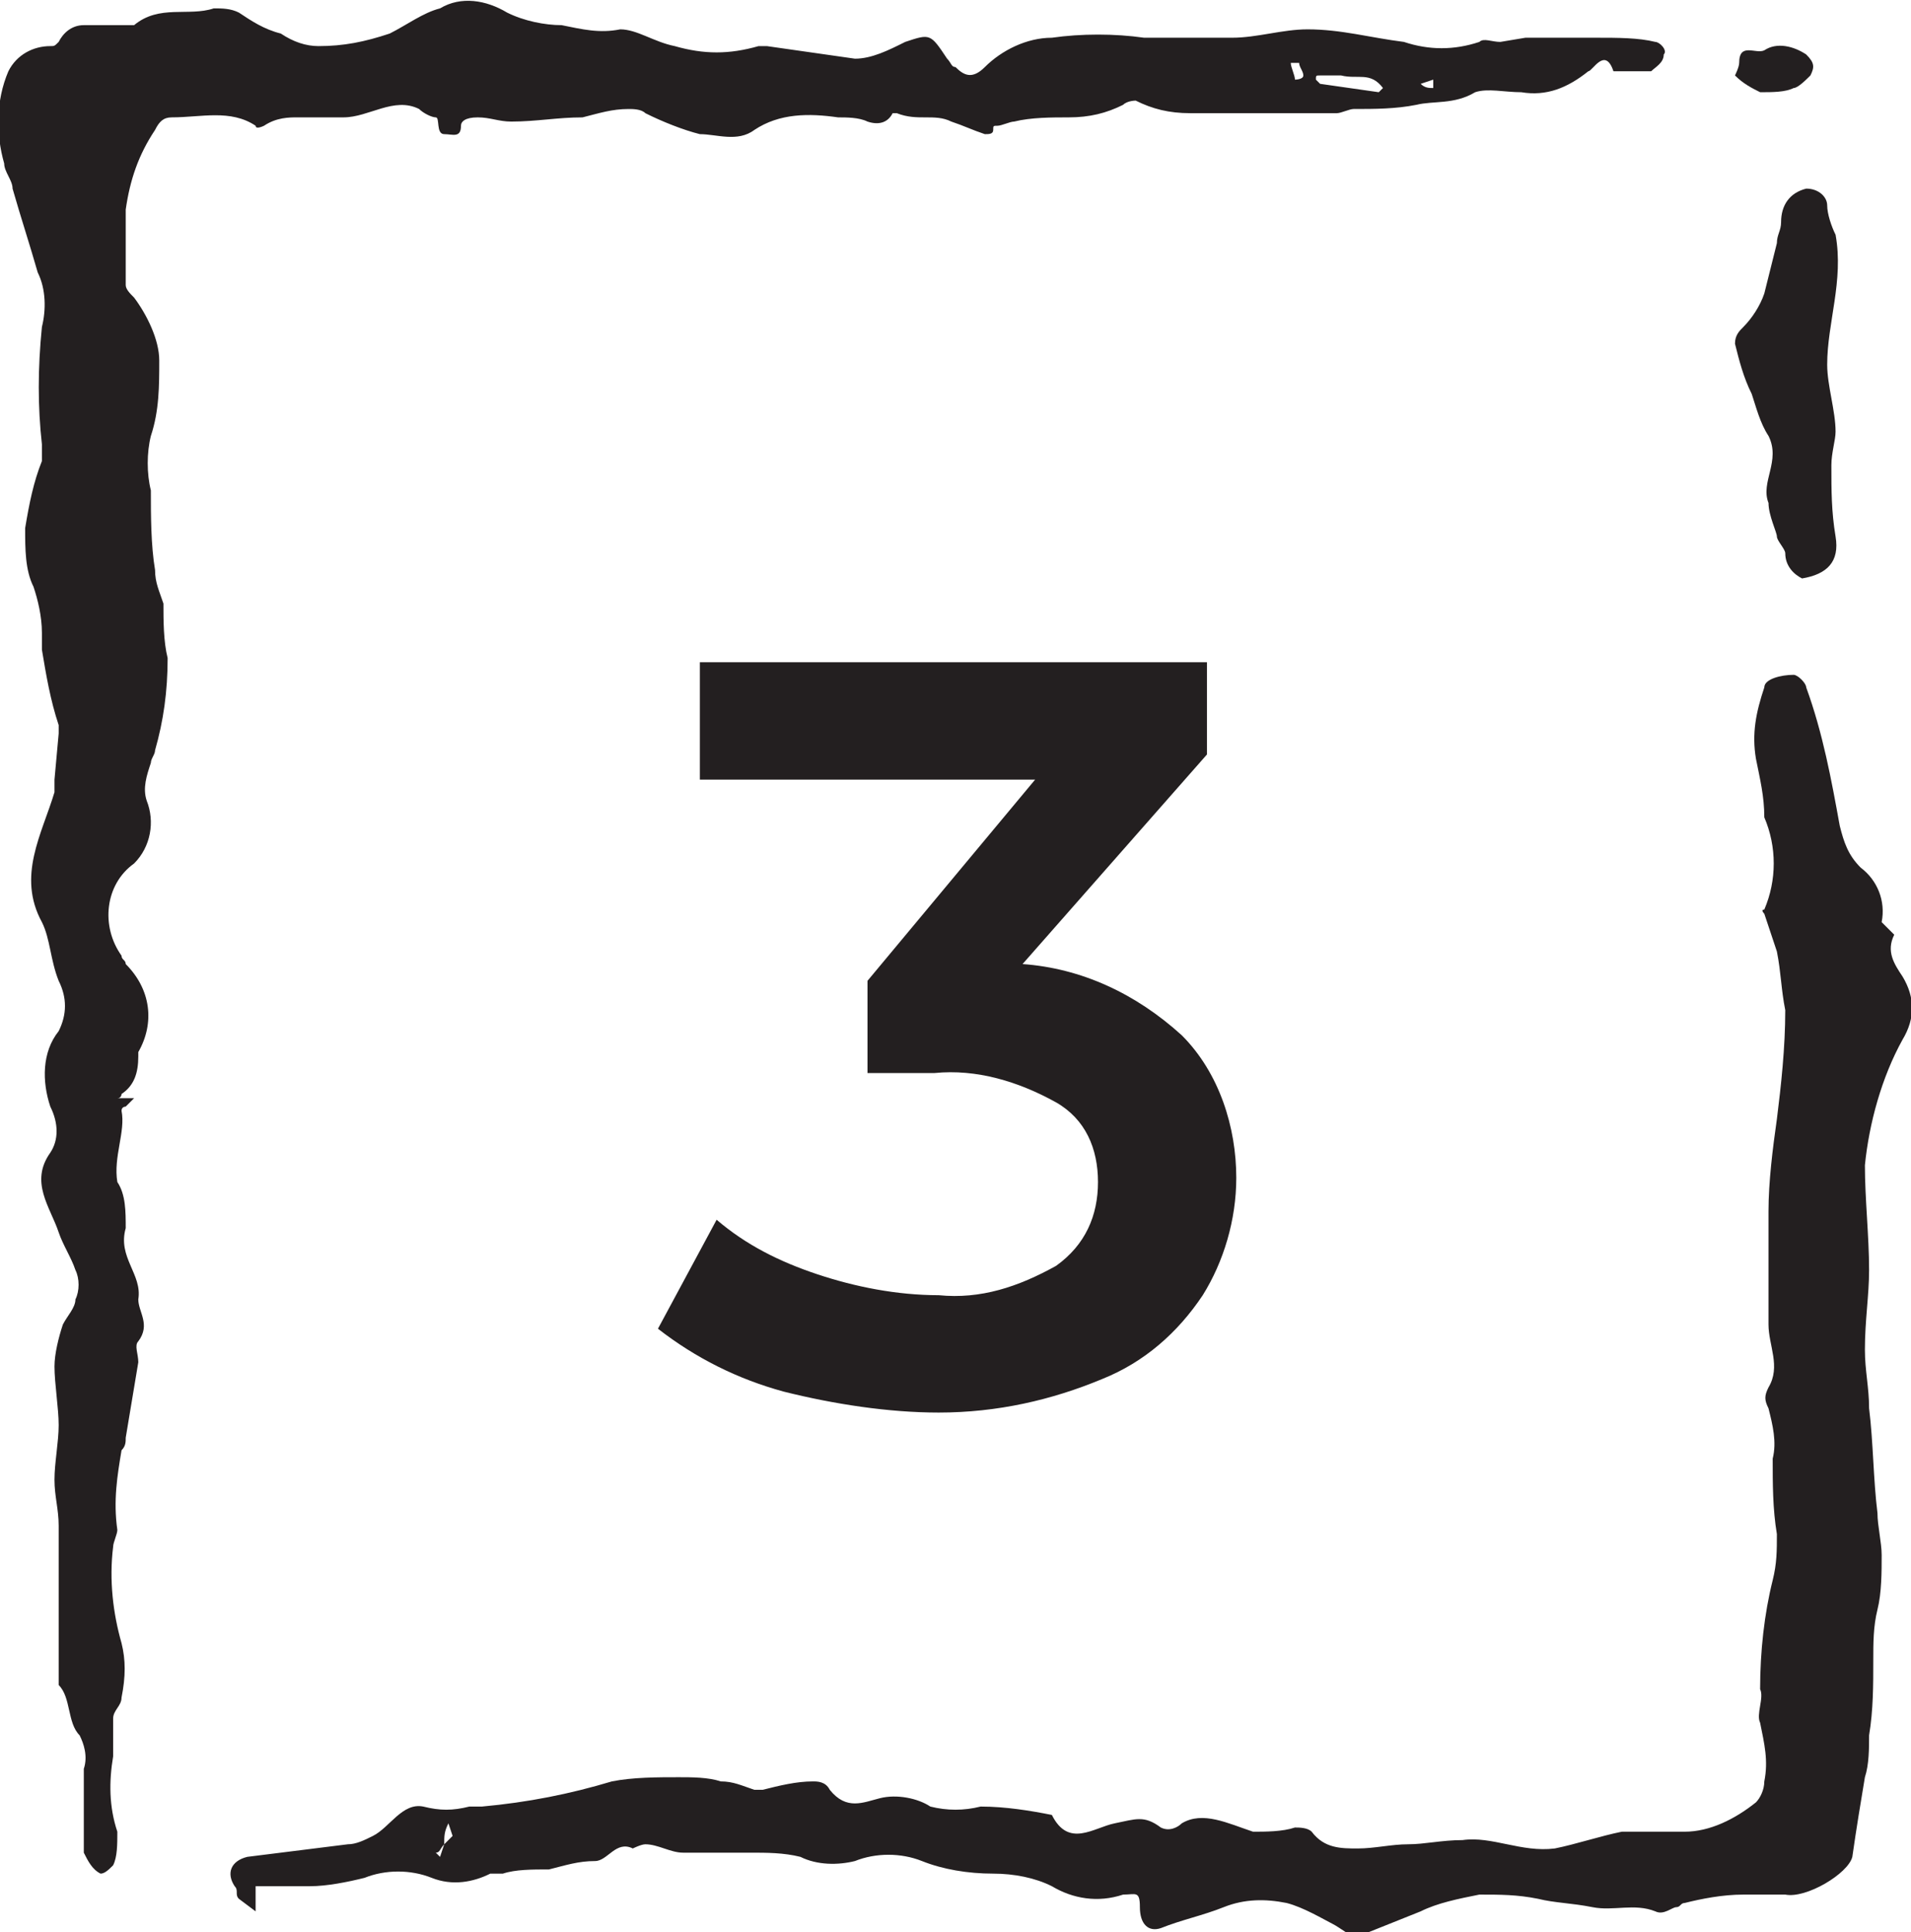
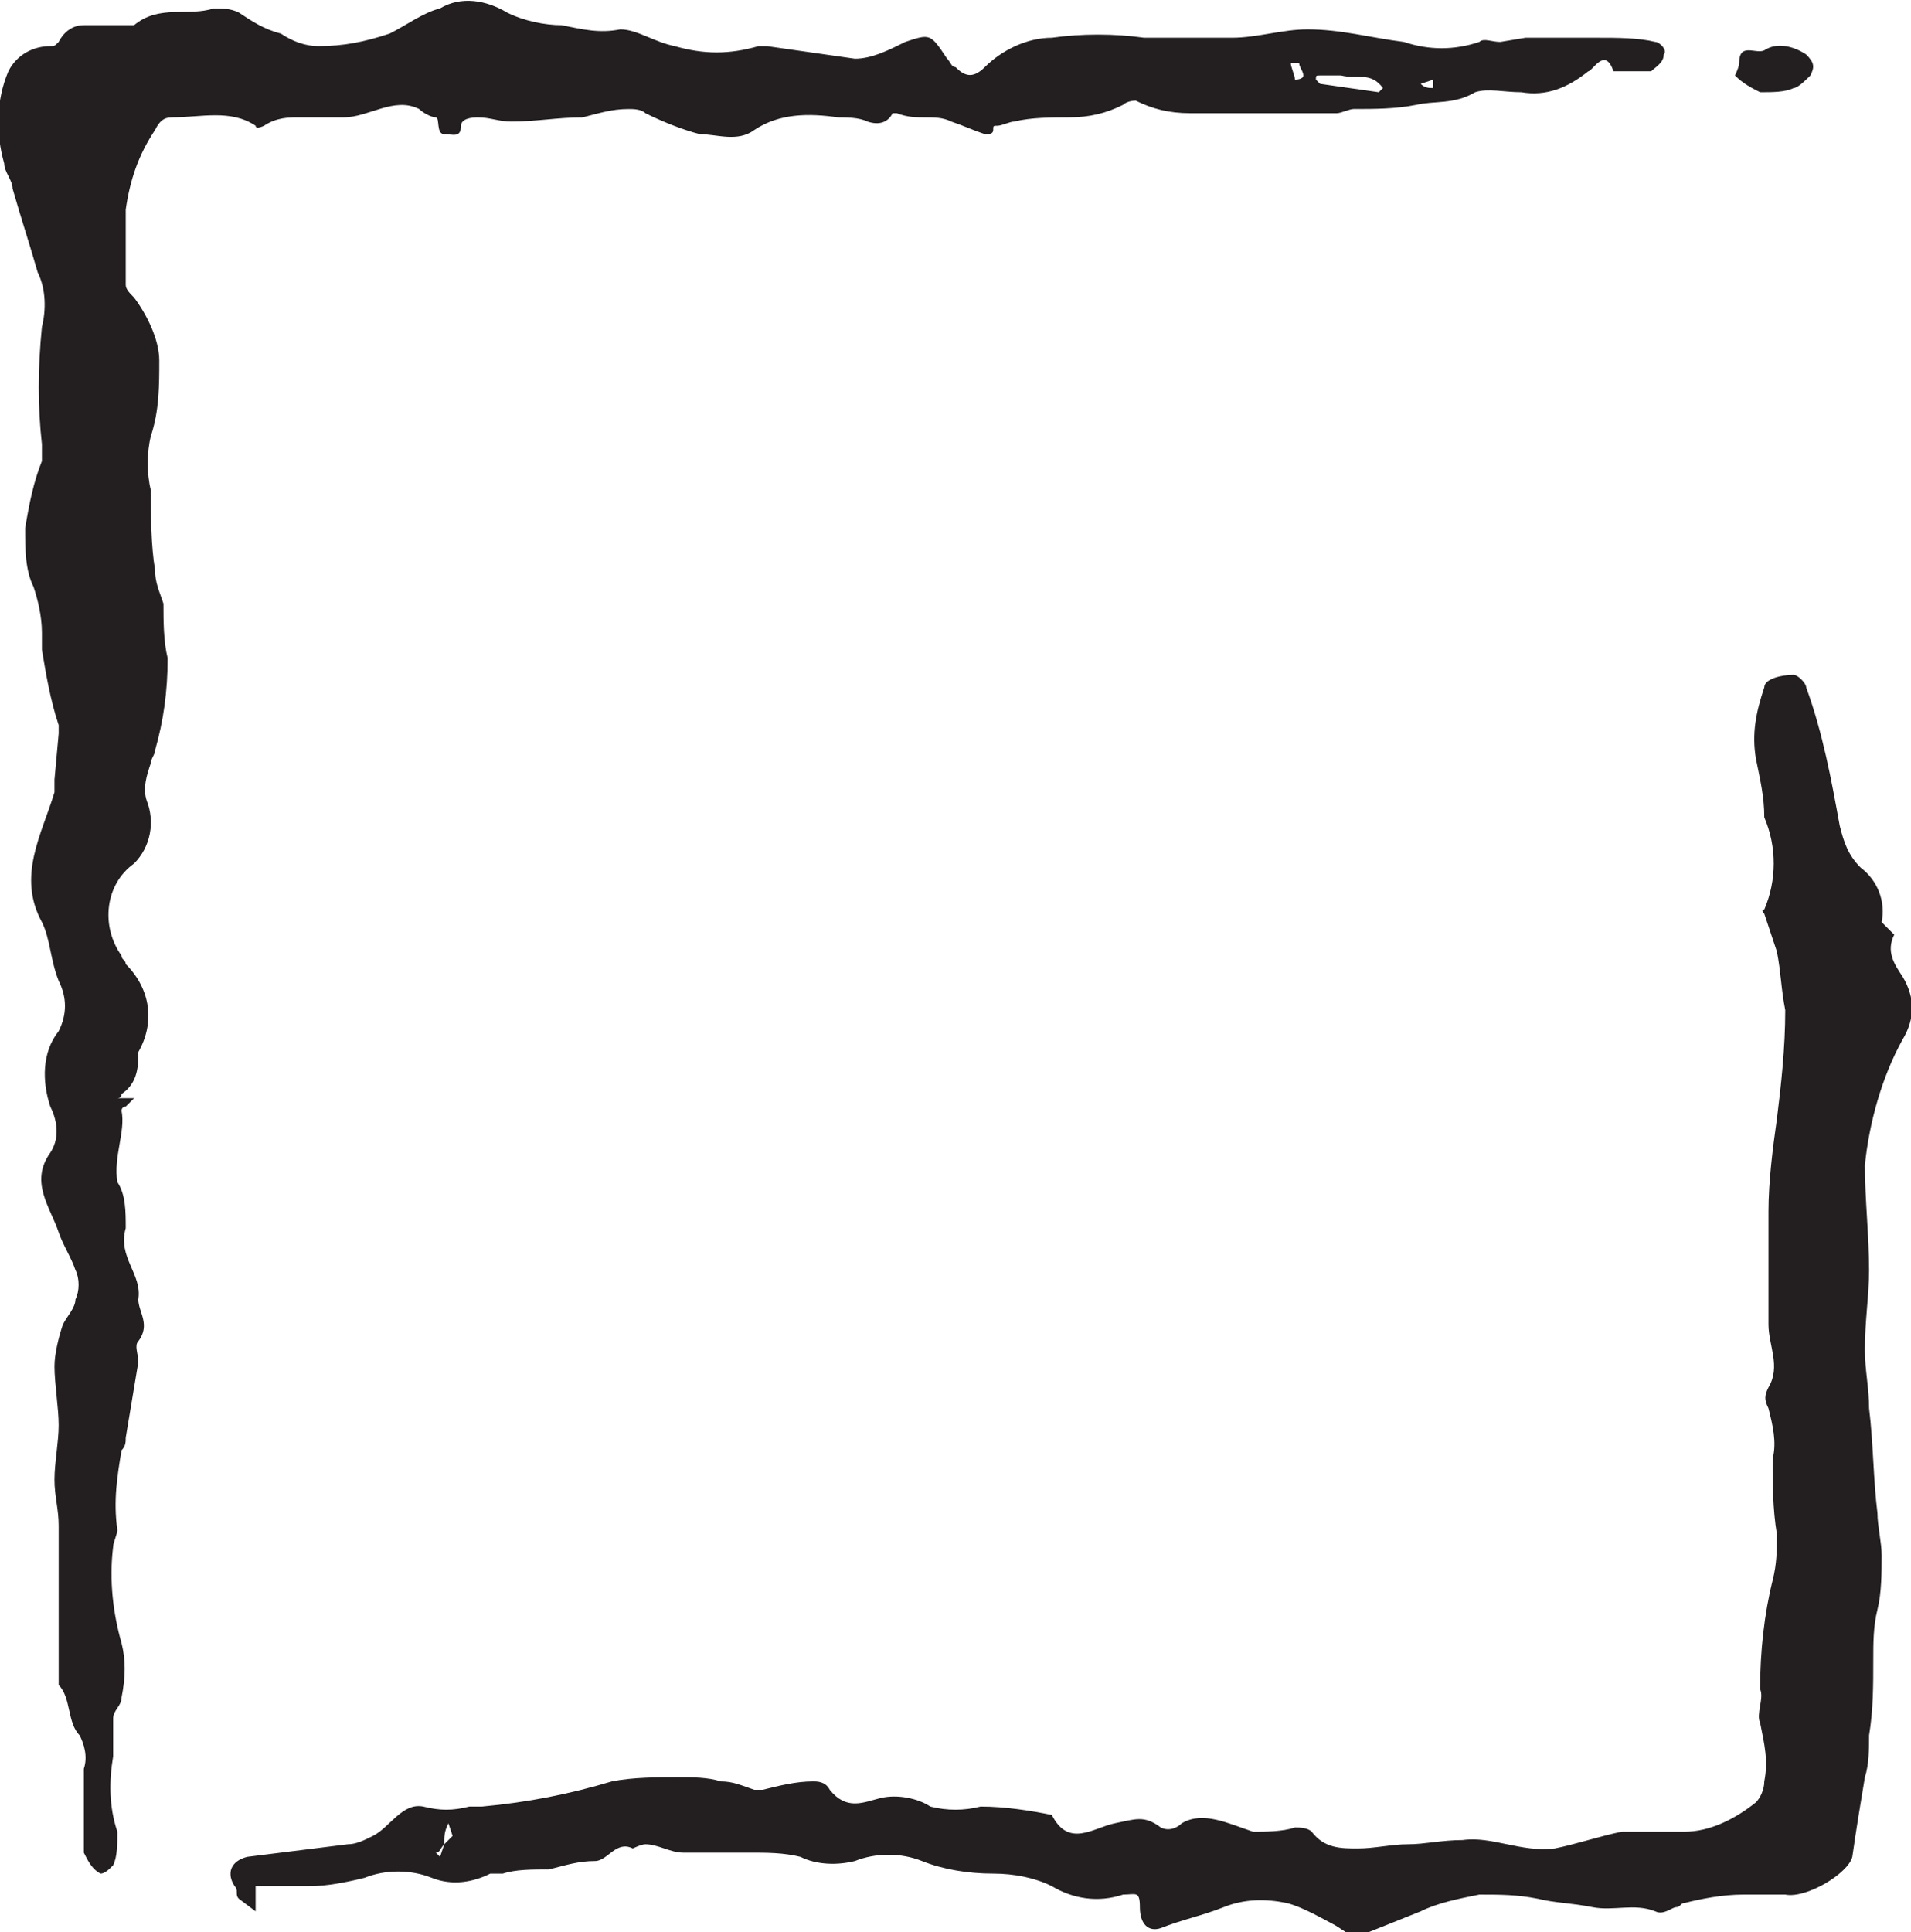
<svg xmlns="http://www.w3.org/2000/svg" version="1.1" id="Layer_1" x="0px" y="0px" viewBox="0 0 45.6 46.1" style="enable-background:new 0 0 45.6 46.1;" xml:space="preserve">
  <style type="text/css">
	.st0{fill:#231F20;}
</style>
  <g id="Layer_2_1_">
    <g id="Layer_1-2">
      <g id="Layer_2-2">
        <g id="Contours">
          <path class="st0" d="M1.4,40.2c0-0.4,0-0.8,0-1.2v-2.1c0-0.2,0-0.3,0-0.5c0-0.4-0.1-0.7-0.1-1.1s0.1-0.9,0.1-1.3      S1.3,33,1.3,32.6c0-0.3,0.1-0.7,0.2-1c0.1-0.2,0.3-0.4,0.3-0.6c0.1-0.2,0.1-0.5,0-0.7c-0.1-0.3-0.3-0.6-0.4-0.9      c-0.2-0.6-0.7-1.2-0.2-1.9c0.2-0.3,0.2-0.7,0-1.1c-0.2-0.6-0.2-1.3,0.2-1.8c0.2-0.4,0.2-0.8,0-1.2C1.2,22.9,1.2,22.4,1,22      c-0.6-1.1,0-2.1,0.3-3.1c0-0.1,0-0.2,0-0.3l0.1-1.1c0-0.1,0-0.1,0-0.2c-0.2-0.6-0.3-1.2-0.4-1.8c0-0.1,0-0.3,0-0.4      c0-0.4-0.1-0.8-0.2-1.1c-0.2-0.4-0.2-0.9-0.2-1.4C0.7,12,0.8,11.5,1,11c0-0.1,0-0.2,0-0.4C0.9,9.7,0.9,8.8,1,7.8      c0.1-0.4,0.1-0.9-0.1-1.3c-0.2-0.7-0.4-1.3-0.6-2c0-0.2-0.2-0.4-0.2-0.6c-0.2-0.7-0.2-1.5,0.1-2.2c0.2-0.4,0.6-0.6,1-0.6      c0.1,0,0.1,0,0.2-0.1C1.5,0.8,1.7,0.6,2,0.6c0.4,0,0.7,0,1.1,0c0,0,0.1,0,0.1,0c0.6-0.5,1.3-0.2,1.9-0.4c0.2,0,0.4,0,0.6,0.1      c0.3,0.2,0.6,0.4,1,0.5C7,1,7.3,1.1,7.6,1.1c0.6,0,1.1-0.1,1.7-0.3c0.4-0.2,0.8-0.5,1.2-0.6C11-0.1,11.6,0,12.1,0.3      c0.4,0.2,0.9,0.3,1.3,0.3c0.5,0.1,0.9,0.2,1.4,0.1c0.4,0,0.8,0.3,1.3,0.4c0.7,0.2,1.3,0.2,2,0c0.1,0,0.1,0,0.2,0      c0.7,0.1,1.4,0.2,2.1,0.3c0.4,0,0.8-0.2,1.2-0.4c0.6-0.2,0.6-0.2,1,0.4c0.1,0.1,0.1,0.2,0.2,0.2c0.2,0.2,0.4,0.3,0.7,0      c0.4-0.4,1-0.7,1.6-0.7c0.7-0.1,1.5-0.1,2.2,0c0.7,0,1.4,0,2.1,0c0.6,0,1.2-0.2,1.8-0.2c0.8,0,1.5,0.2,2.3,0.3      c0.6,0.2,1.2,0.2,1.8,0c0.1-0.1,0.3,0,0.5,0l0.6-0.1c0.2,0,0.4,0,0.6,0c0.4,0,0.7,0,1.1,0c0.5,0,1,0,1.4,0.1      c0.1,0,0.3,0.2,0.2,0.3c0,0.2-0.2,0.3-0.3,0.4c-0.3,0-0.5,0-0.8,0c0,0-0.1,0-0.1,0c-0.2-0.6-0.5,0-0.6,0c-0.5,0.4-1,0.6-1.6,0.5      c-0.4,0-0.8-0.1-1.1,0c-0.5,0.3-1,0.2-1.4,0.3c-0.5,0.1-1,0.1-1.5,0.1c-0.1,0-0.3,0.1-0.4,0.1c-0.6,0-1.1,0-1.7,0      c-0.6,0-1.2,0-1.8,0c-0.5,0-0.9-0.1-1.3-0.3c0,0-0.2,0-0.3,0.1c-0.4,0.2-0.8,0.3-1.3,0.3c-0.4,0-0.9,0-1.3,0.1      c-0.1,0-0.3,0.1-0.4,0.1c-0.1,0-0.1,0-0.1,0.1s-0.1,0.1-0.2,0.1c-0.3-0.1-0.5-0.2-0.8-0.3c-0.4-0.2-0.8,0-1.3-0.2      c0,0-0.1,0-0.1,0c-0.1,0.2-0.3,0.3-0.6,0.2c-0.2-0.1-0.5-0.1-0.7-0.1c-0.7-0.1-1.4-0.1-2,0.3c-0.4,0.3-0.9,0.1-1.3,0.1      c-0.4-0.1-0.9-0.3-1.3-0.5c-0.1-0.1-0.3-0.1-0.4-0.1c-0.4,0-0.7,0.1-1.1,0.2c-0.6,0-1.1,0.1-1.7,0.1c-0.3,0-0.5-0.1-0.8-0.1      s-0.4,0.1-0.4,0.2c0,0.3-0.2,0.2-0.4,0.2s-0.1-0.4-0.2-0.4S10.1,2.7,10,2.6C9.4,2.3,8.8,2.8,8.2,2.8c-0.4,0-0.7,0-1.1,0      C6.9,2.8,6.6,2.8,6.3,3c0,0-0.2,0.1-0.2,0c-0.6-0.4-1.3-0.2-2-0.2c-0.2,0-0.3,0.1-0.4,0.3C3.3,3.7,3.1,4.3,3,5      c0,0.6,0,1.2,0,1.8C3,6.9,3.1,7,3.2,7.1c0.3,0.4,0.6,1,0.6,1.5c0,0.6,0,1.2-0.2,1.8c-0.1,0.4-0.1,0.9,0,1.3c0,0.6,0,1.3,0.1,1.9      c0,0.3,0.1,0.5,0.2,0.8c0,0.4,0,0.9,0.1,1.3c0,0.8-0.1,1.5-0.3,2.2c0,0.1-0.1,0.2-0.1,0.3c-0.1,0.3-0.2,0.6-0.1,0.9      c0.2,0.5,0.1,1.1-0.3,1.5c-0.7,0.5-0.8,1.5-0.3,2.2c0,0.1,0.1,0.1,0.1,0.2c0.6,0.6,0.7,1.4,0.3,2.1c0,0,0,0,0,0.1      c0,0.4-0.1,0.7-0.4,0.9c0,0,0,0.1-0.1,0.1H3h0.2L3,26.4c0,0-0.1,0-0.1,0.1C3,27,2.7,27.6,2.8,28.2C3,28.5,3,28.9,3,29.3      C2.8,30,3.4,30.4,3.3,31c0,0.3,0.3,0.6,0,1c-0.1,0.1,0,0.3,0,0.5c-0.1,0.6-0.2,1.2-0.3,1.8c0,0.1,0,0.2-0.1,0.3      c-0.1,0.6-0.2,1.2-0.1,1.9c0,0.1-0.1,0.3-0.1,0.4c-0.1,0.8,0,1.6,0.2,2.3c0.1,0.4,0.1,0.8,0,1.3c0,0.2-0.2,0.3-0.2,0.5      s0,0.6,0,0.9c-0.1,0.6-0.1,1.2,0.1,1.8c0,0.3,0,0.6-0.1,0.8c-0.1,0.1-0.2,0.2-0.3,0.2c-0.2-0.1-0.3-0.3-0.4-0.5      c0-0.3,0-0.6,0-0.9c0-0.4,0-0.7,0-1.1c0.1-0.3,0-0.6-0.1-0.8C1.6,41.1,1.7,40.5,1.4,40.2 M32,1.8c-0.2,0-0.3,0-0.5,0      c-0.1,0-0.1,0-0.1,0.1c0,0,0.1,0.1,0.1,0.1l1.4,0.2c0,0,0.1-0.1,0.1-0.1C32.7,1.7,32.4,1.9,32,1.8 M31.1,1.8      c0-0.1-0.1-0.2-0.1-0.3c0,0-0.1,0-0.2,0c0,0.1,0.1,0.3,0.1,0.4C30.9,1.9,31.1,1.9,31.1,1.8 M34.2,2.1c0-0.1,0-0.1,0-0.2      l-0.3,0.1C34,2.1,34.1,2.1,34.2,2.1L34.2,2.1z" />
          <path class="st0" d="M45.2,22.3c-0.2,0.4,0,0.7,0.2,1c0.3,0.5,0.3,1,0,1.5c-0.5,0.9-0.8,2-0.9,3c0,0.8,0.1,1.7,0.1,2.5      c0,0.6-0.1,1.2-0.1,1.9c0,0.5,0.1,0.9,0.1,1.4c0.1,0.8,0.1,1.7,0.2,2.5c0,0.3,0.1,0.7,0.1,1c0,0.4,0,0.9-0.1,1.3      c-0.1,0.4-0.1,0.8-0.1,1.2c0,0.6,0,1.2-0.1,1.8c0,0.3,0,0.7-0.1,1c-0.1,0.6-0.2,1.2-0.3,1.9c-0.1,0.4-1.1,1-1.6,0.9      c-0.3,0-0.7,0-1,0c-0.5,0-1,0.1-1.4,0.2c-0.1,0-0.1,0.1-0.2,0.1s-0.3,0.2-0.5,0.1c-0.5-0.2-1,0-1.5-0.1s-0.9-0.1-1.3-0.2      c-0.5-0.1-0.9-0.1-1.4-0.1c-0.5,0.1-1,0.2-1.4,0.4c-0.5,0.2-1,0.4-1.5,0.6c-0.2,0-0.4-0.2-0.6-0.3s-0.7-0.4-1.1-0.5      c-0.5-0.1-1-0.1-1.5,0.1c-0.5,0.2-1,0.3-1.5,0.5c-0.3,0.1-0.5-0.1-0.5-0.5s-0.1-0.3-0.4-0.3c-0.6,0.2-1.2,0.1-1.7-0.2      c-0.4-0.2-0.9-0.3-1.4-0.3c-0.6,0-1.2-0.1-1.7-0.3c-0.5-0.2-1.1-0.2-1.6,0c-0.4,0.1-0.9,0.1-1.3-0.1c-0.4-0.1-0.8-0.1-1.2-0.1      c-0.5,0-1.1,0-1.6,0c-0.3,0-0.6-0.2-0.9-0.2c-0.1,0-0.3,0.1-0.3,0.1c-0.4-0.2-0.6,0.3-0.9,0.3c-0.4,0-0.7,0.1-1.1,0.2      c-0.4,0-0.8,0-1.1,0.1c-0.1,0-0.2,0-0.3,0c-0.4,0.2-0.9,0.3-1.4,0.1c-0.5-0.2-1.1-0.2-1.6,0c-0.4,0.1-0.9,0.2-1.3,0.2      s-0.9,0-1.3,0c0,0,0,0.1,0,0.2s0,0.2,0,0.4l-0.4-0.3c-0.1-0.1,0-0.2-0.1-0.3c-0.2-0.3-0.1-0.6,0.3-0.7c0.8-0.1,1.6-0.2,2.4-0.3      c0.2,0,0.4-0.1,0.6-0.2c0.4-0.2,0.7-0.8,1.2-0.7c0.4,0.1,0.7,0.1,1.1,0c0.1,0,0.2,0,0.3,0c1.1-0.1,2.1-0.3,3.1-0.6      c0.5-0.1,1.1-0.1,1.6-0.1c0.3,0,0.7,0,1,0.1c0.3,0,0.5,0.1,0.8,0.2c0.1,0,0.1,0,0.2,0c0.4-0.1,0.8-0.2,1.2-0.2      c0.1,0,0.3,0,0.4,0.2c0.4,0.5,0.8,0.3,1.2,0.2c0.4-0.1,0.9,0,1.2,0.2c0.4,0.1,0.8,0.1,1.2,0c0.6,0,1.2,0.1,1.7,0.2l0,0      c0.4,0.8,1,0.3,1.5,0.2s0.7-0.2,1.1,0.1c0.2,0.1,0.4,0,0.5-0.1c0.5-0.3,1.1,0,1.7,0.2c0.3,0,0.7,0,1-0.1c0.1,0,0.3,0,0.4,0.1      c0.3,0.4,0.7,0.4,1.1,0.4c0.4,0,0.8-0.1,1.2-0.1c0.4,0,0.8-0.1,1.3-0.1c0.7-0.1,1.4,0.3,2.2,0.2c0.5-0.1,1.1-0.3,1.6-0.4      c0.5,0,1,0,1.5,0c0.6,0,1.2-0.3,1.7-0.7c0.1-0.1,0.2-0.3,0.2-0.5c0.1-0.5,0-0.9-0.1-1.4c-0.1-0.2,0.1-0.6,0-0.8      c0-0.9,0.1-1.8,0.3-2.6c0.1-0.4,0.1-0.7,0.1-1.1c-0.1-0.6-0.1-1.2-0.1-1.8c0.1-0.4,0-0.8-0.1-1.2c-0.1-0.2-0.1-0.3,0-0.5      c0.3-0.5,0-1,0-1.5c0-0.9,0-1.8,0-2.7c0-0.7,0.1-1.5,0.2-2.2c0.1-0.8,0.2-1.7,0.2-2.6c-0.1-0.5-0.1-0.9-0.2-1.4      c-0.1-0.3-0.2-0.6-0.3-0.9c0,0-0.1-0.1,0-0.1c0.3-0.7,0.3-1.5,0-2.2c0-0.5-0.1-0.9-0.2-1.4c-0.1-0.6,0-1.1,0.2-1.7      c0-0.2,0.4-0.3,0.7-0.3c0.1,0,0.3,0.2,0.3,0.3c0.4,1.1,0.6,2.2,0.8,3.3c0.1,0.4,0.2,0.7,0.5,1c0.4,0.3,0.6,0.8,0.5,1.3      L45.2,22.3 M10.6,44c-0.1,0.1-0.1,0.2-0.2,0.2l0.1,0.1L10.6,44L10.6,44l0.2-0.2c0,0-0.1-0.3-0.1-0.3      C10.6,43.7,10.6,43.8,10.6,44z" />
-           <path class="st0" d="M43,13.8c-0.2-0.1-0.4-0.3-0.4-0.6c0-0.1-0.2-0.3-0.2-0.4s-0.2-0.5-0.2-0.8c-0.2-0.5,0.3-1,0-1.6      c-0.2-0.3-0.3-0.7-0.4-1c-0.2-0.4-0.3-0.8-0.4-1.2c0-0.2,0.1-0.3,0.2-0.4C41.8,7.6,42,7.3,42.1,7c0.1-0.4,0.2-0.8,0.3-1.2      c0-0.2,0.1-0.3,0.1-0.5c0-0.4,0.2-0.7,0.6-0.8c0.3,0,0.5,0.2,0.5,0.4c0,0,0,0,0,0c0,0.2,0.1,0.5,0.2,0.7      c0.2,1.1-0.2,2.1-0.2,3.1c0,0.5,0.2,1.1,0.2,1.6c0,0.2-0.1,0.5-0.1,0.8c0,0.6,0,1.1,0.1,1.7S43.6,13.7,43,13.8z" />
          <path class="st0" d="M43.2,1.8c-0.1,0.1-0.3,0.3-0.4,0.3c-0.2,0.1-0.5,0.1-0.8,0.1c-0.2-0.1-0.4-0.2-0.6-0.4      c0,0,0.1-0.2,0.1-0.3c0-0.5,0.4-0.2,0.6-0.3c0.3-0.2,0.7-0.1,1,0.1C43.3,1.5,43.3,1.6,43.2,1.8z" />
        </g>
      </g>
-       <path class="st0" d="M28.2,24.7c0.9,0.9,1.3,2.2,1.3,3.4c0,1-0.3,2-0.8,2.8c-0.6,0.9-1.4,1.6-2.4,2c-1.2,0.5-2.5,0.8-3.9,0.8    c-1.2,0-2.5-0.2-3.7-0.5c-1.1-0.3-2.1-0.8-3-1.5l1.4-2.6c0.7,0.6,1.5,1,2.4,1.3c0.9,0.3,1.9,0.5,2.9,0.5c1,0.1,1.9-0.2,2.8-0.7    c0.7-0.5,1-1.2,1-2c0-0.8-0.3-1.5-1-1.9c-0.9-0.5-1.9-0.8-2.9-0.7h-1.6v-2.2l4-4.8h-8v-2.8h12.1v2.2L24.4,23    C25.8,23.1,27.1,23.7,28.2,24.7z" />
    </g>
  </g>
</svg>